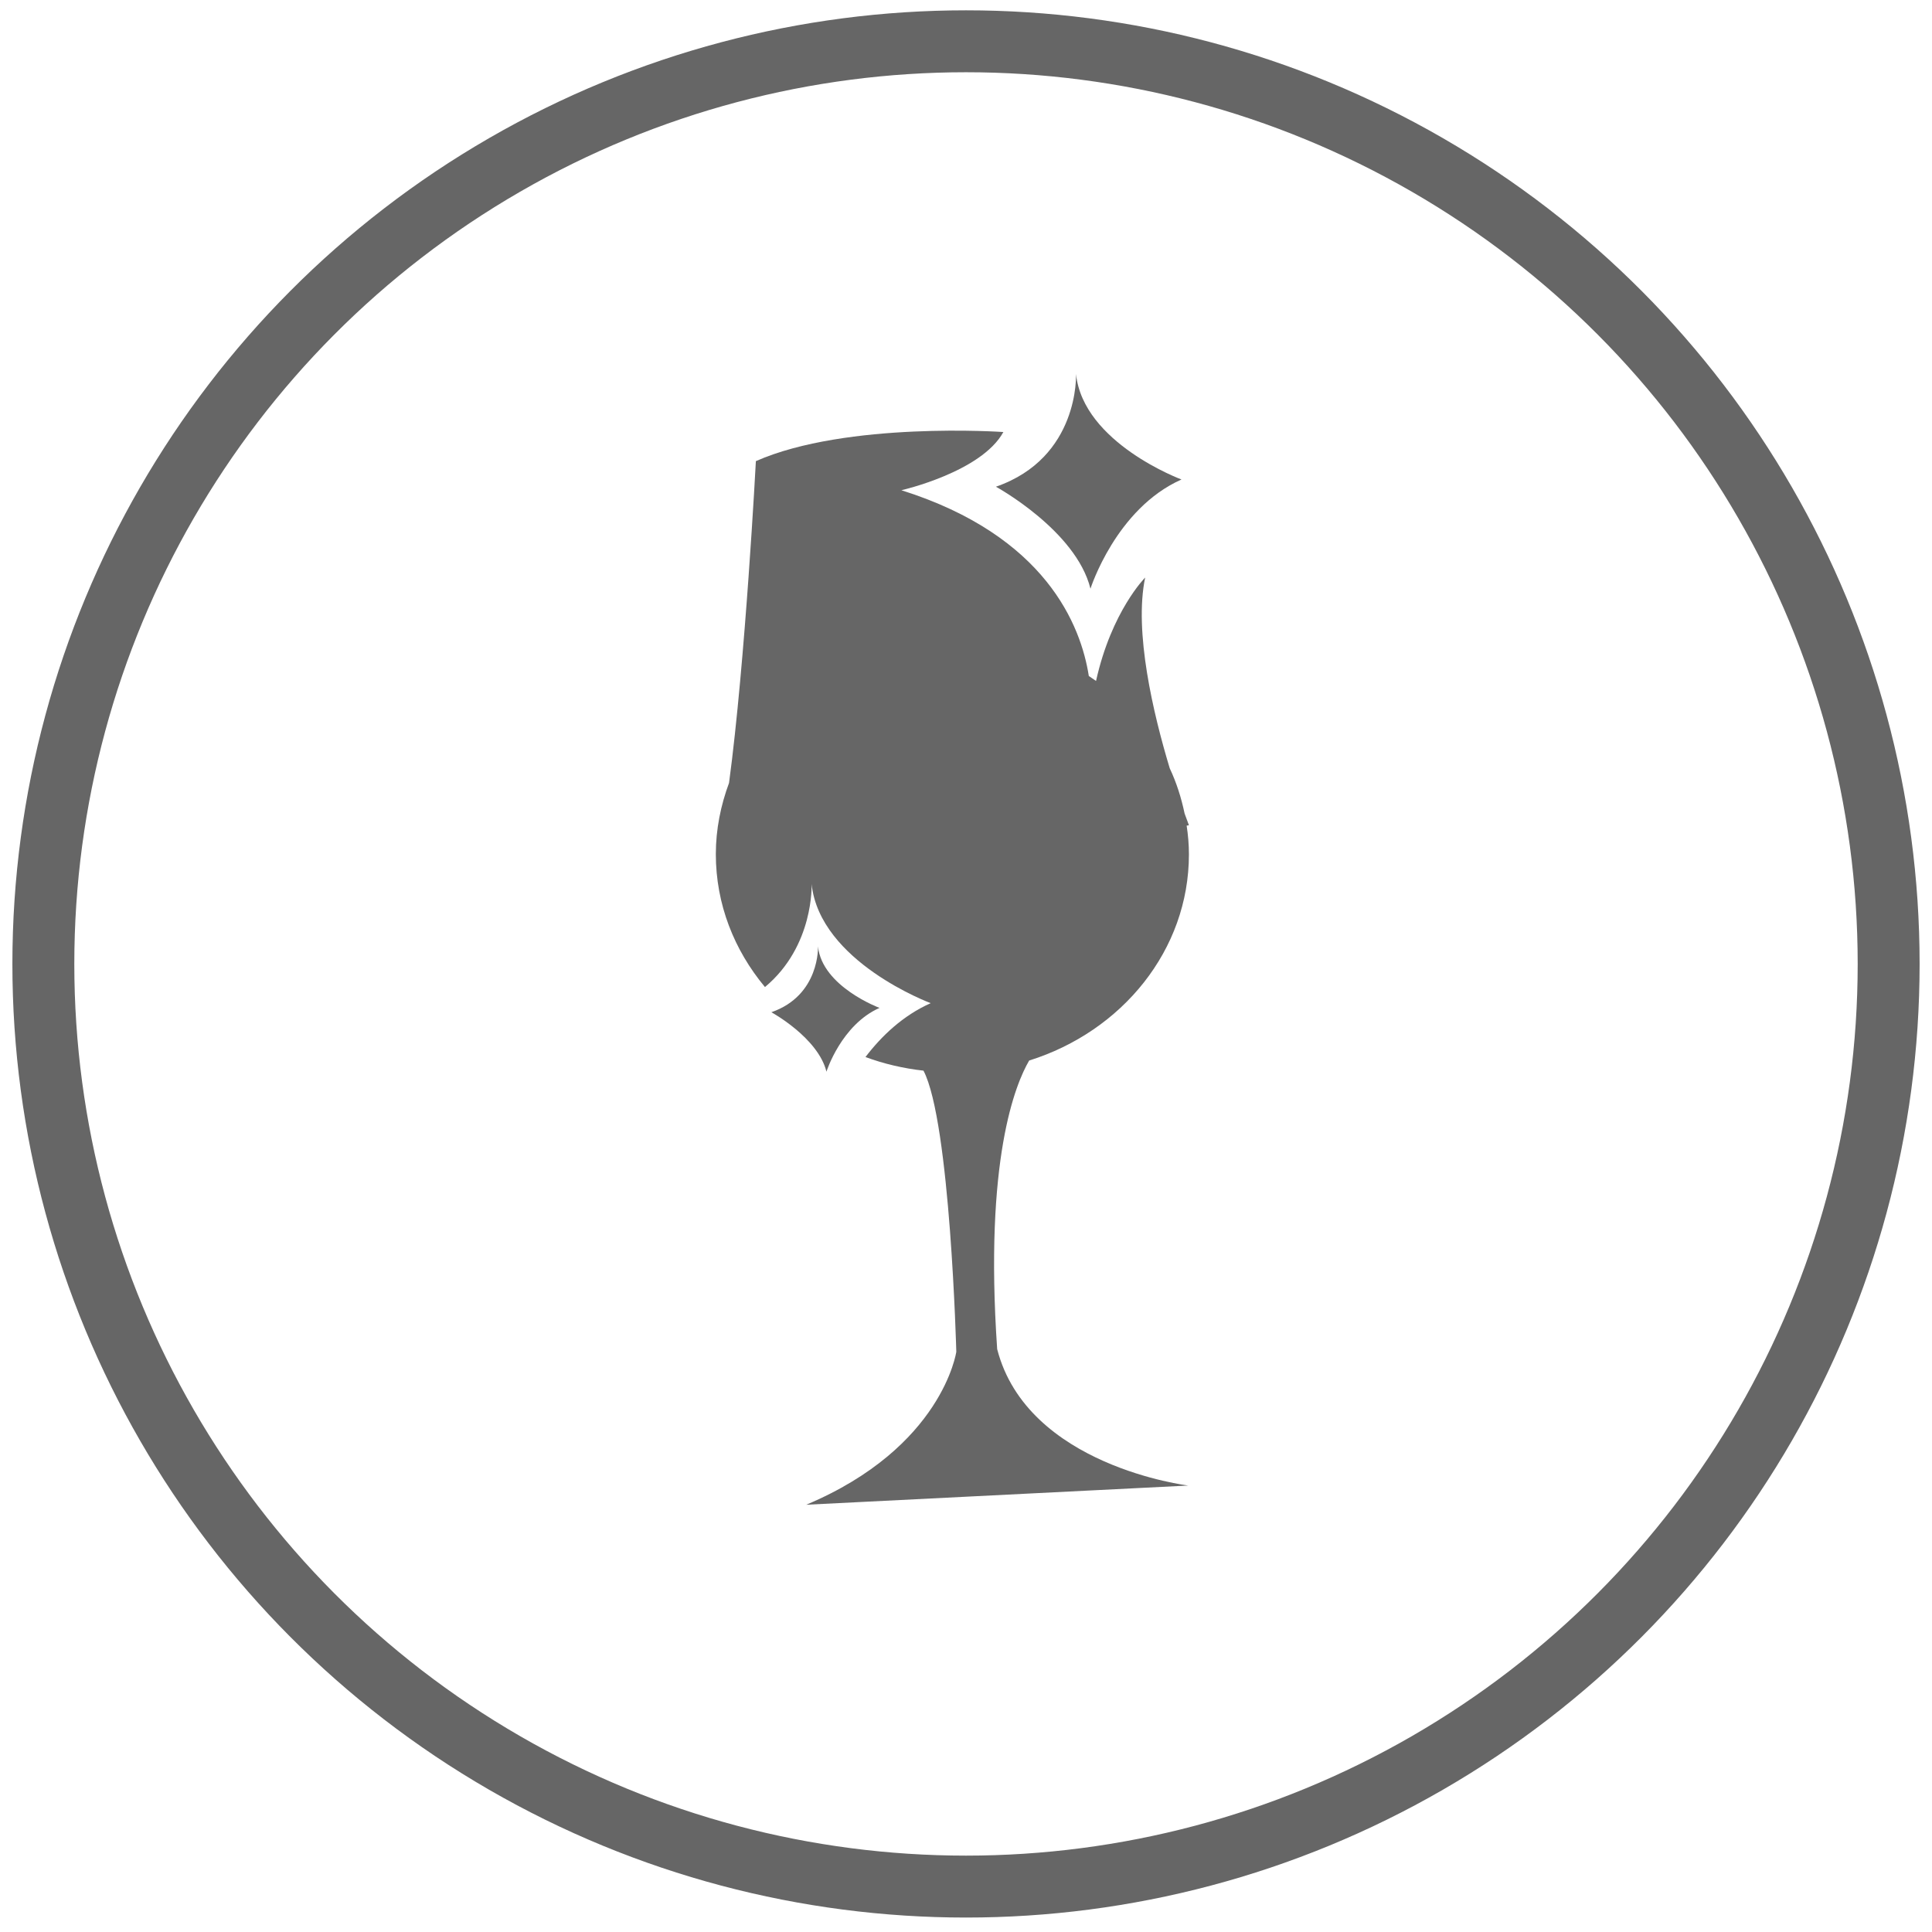
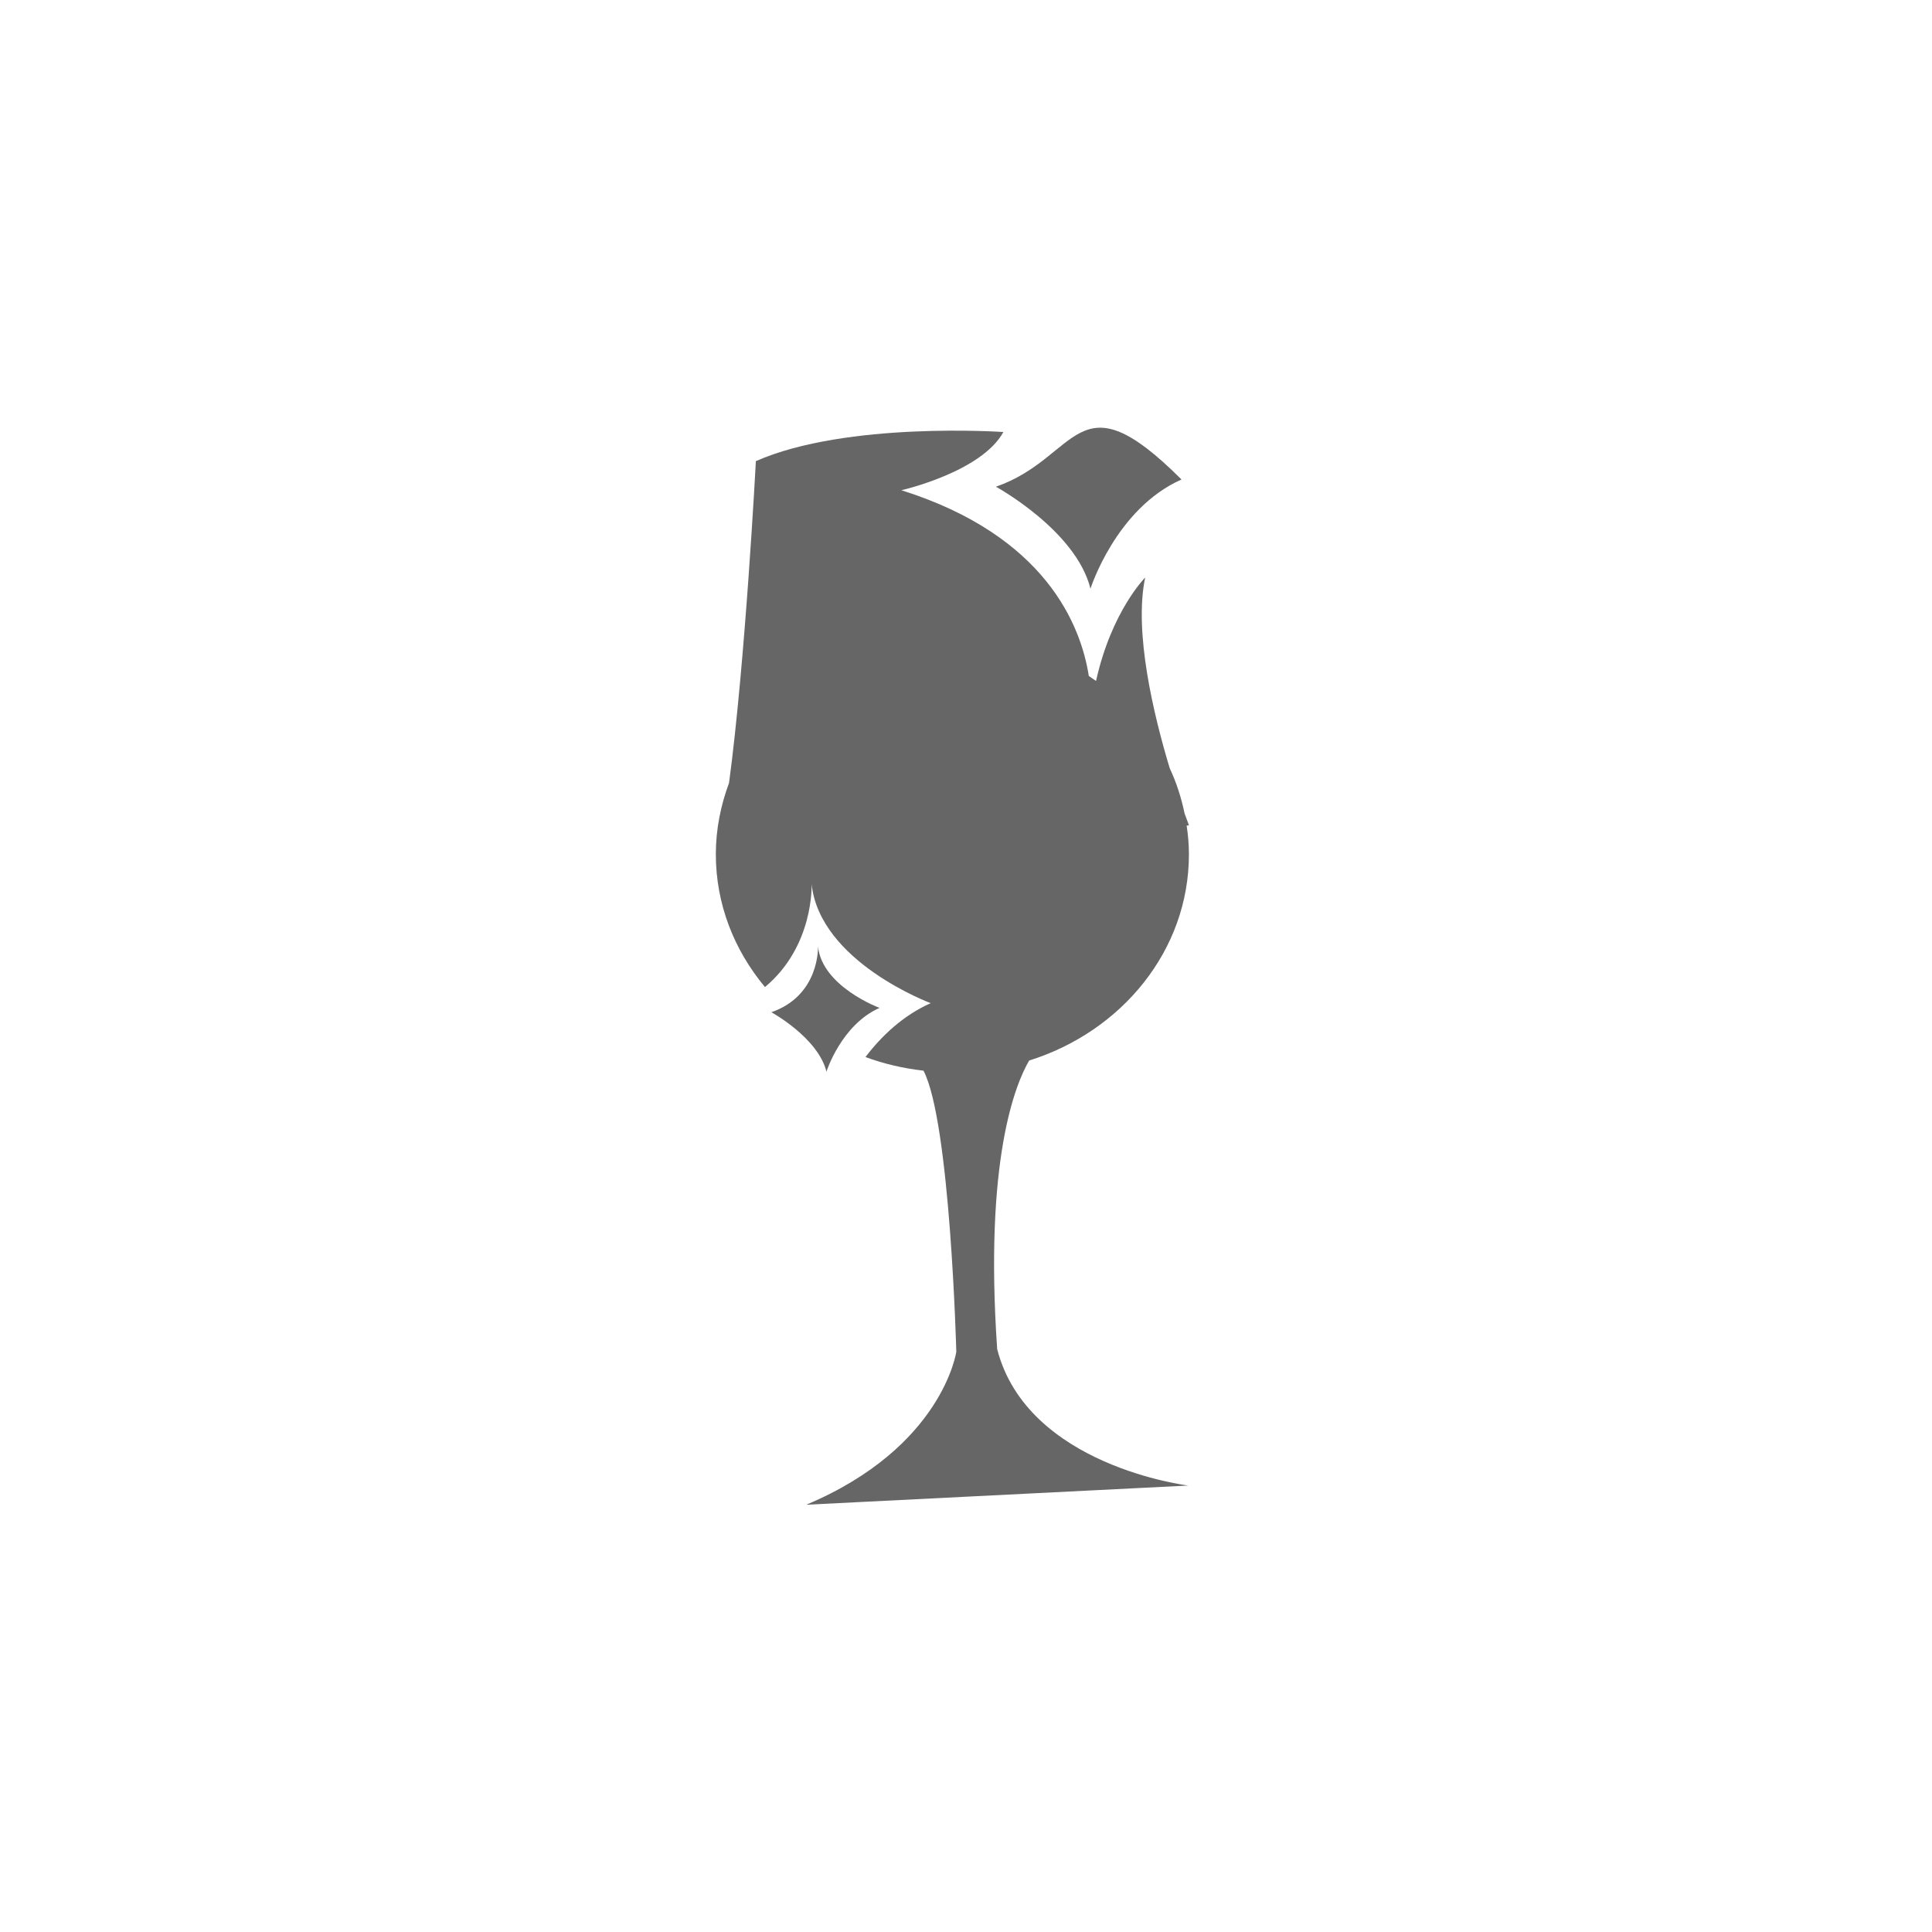
<svg xmlns="http://www.w3.org/2000/svg" version="1.1" id="Layer_1" x="0px" y="0px" viewBox="0 0 93.6 93.6" style="enable-background:new 0 0 93.6 93.6;" xml:space="preserve">
  <style type="text/css">
	.st0{fill:none;stroke:#666666;stroke-width:3;stroke-miterlimit:10;}
	.st1{fill:#666666;}
</style>
-   <circle class="st0" cx="46.8" cy="46.7" r="44.7" />
  <g>
-     <path class="st1" d="M48.25,23.58c0,0,3.88,2.12,4.58,4.94c0,0,1.23-3.88,4.41-5.29c0,0-4.76-1.76-5.11-5.11   C52.13,18.12,52.31,22.17,48.25,23.58z" />
+     <path class="st1" d="M48.25,23.58c0,0,3.88,2.12,4.58,4.94c0,0,1.23-3.88,4.41-5.29C52.13,18.12,52.31,22.17,48.25,23.58z" />
    <path class="st1" d="M42.61,48.83c0,0-2.78-1.03-2.98-2.98c0,0,0.1,2.37-2.26,3.19c0,0,2.26,1.23,2.67,2.88   C40.04,51.91,40.76,49.65,42.61,48.83z" />
    <path class="st1" d="M57.6,41.39c0-0.47-0.04-0.93-0.11-1.39c0.07-0.01,0.11-0.02,0.11-0.02s-0.08-0.22-0.21-0.57   c-0.16-0.76-0.39-1.49-0.72-2.19c-0.8-2.65-1.74-6.62-1.19-9.24c0,0-1.63,1.63-2.38,5.01c-0.12-0.08-0.23-0.16-0.35-0.24   c-0.38-2.43-2.07-6.79-9.08-9c0,0,3.88-0.88,4.94-2.82c0,0-7.58-0.53-11.99,1.41c0,0-0.51,9.72-1.3,15.59   c-0.4,1.08-0.64,2.24-0.64,3.45c0,2.43,0.89,4.65,2.38,6.44c2.39-1.99,2.26-4.99,2.26-4.99c0.4,3.78,5.77,5.77,5.77,5.77   c-1.35,0.6-2.39,1.6-3.16,2.61c0.89,0.33,1.83,0.55,2.81,0.66c1.3,2.48,1.59,13.62,1.59,13.62s-0.66,4.63-7.27,7.41l18.51-0.93   c0,0-7.8-0.93-9.26-6.61c-0.63-9.19,0.89-12.85,1.55-13.98C54.36,49.97,57.6,46.03,57.6,41.39z" />
  </g>
-   <polygon points="729.21,37.88 731.68,40.44 731.85,44.68 729.47,46.79 " />
  <polygon points="732.03,35.59 733.97,33.65 739.35,33.65 740.76,34.88 739.18,36.82 733.18,36.91 " />
</svg>